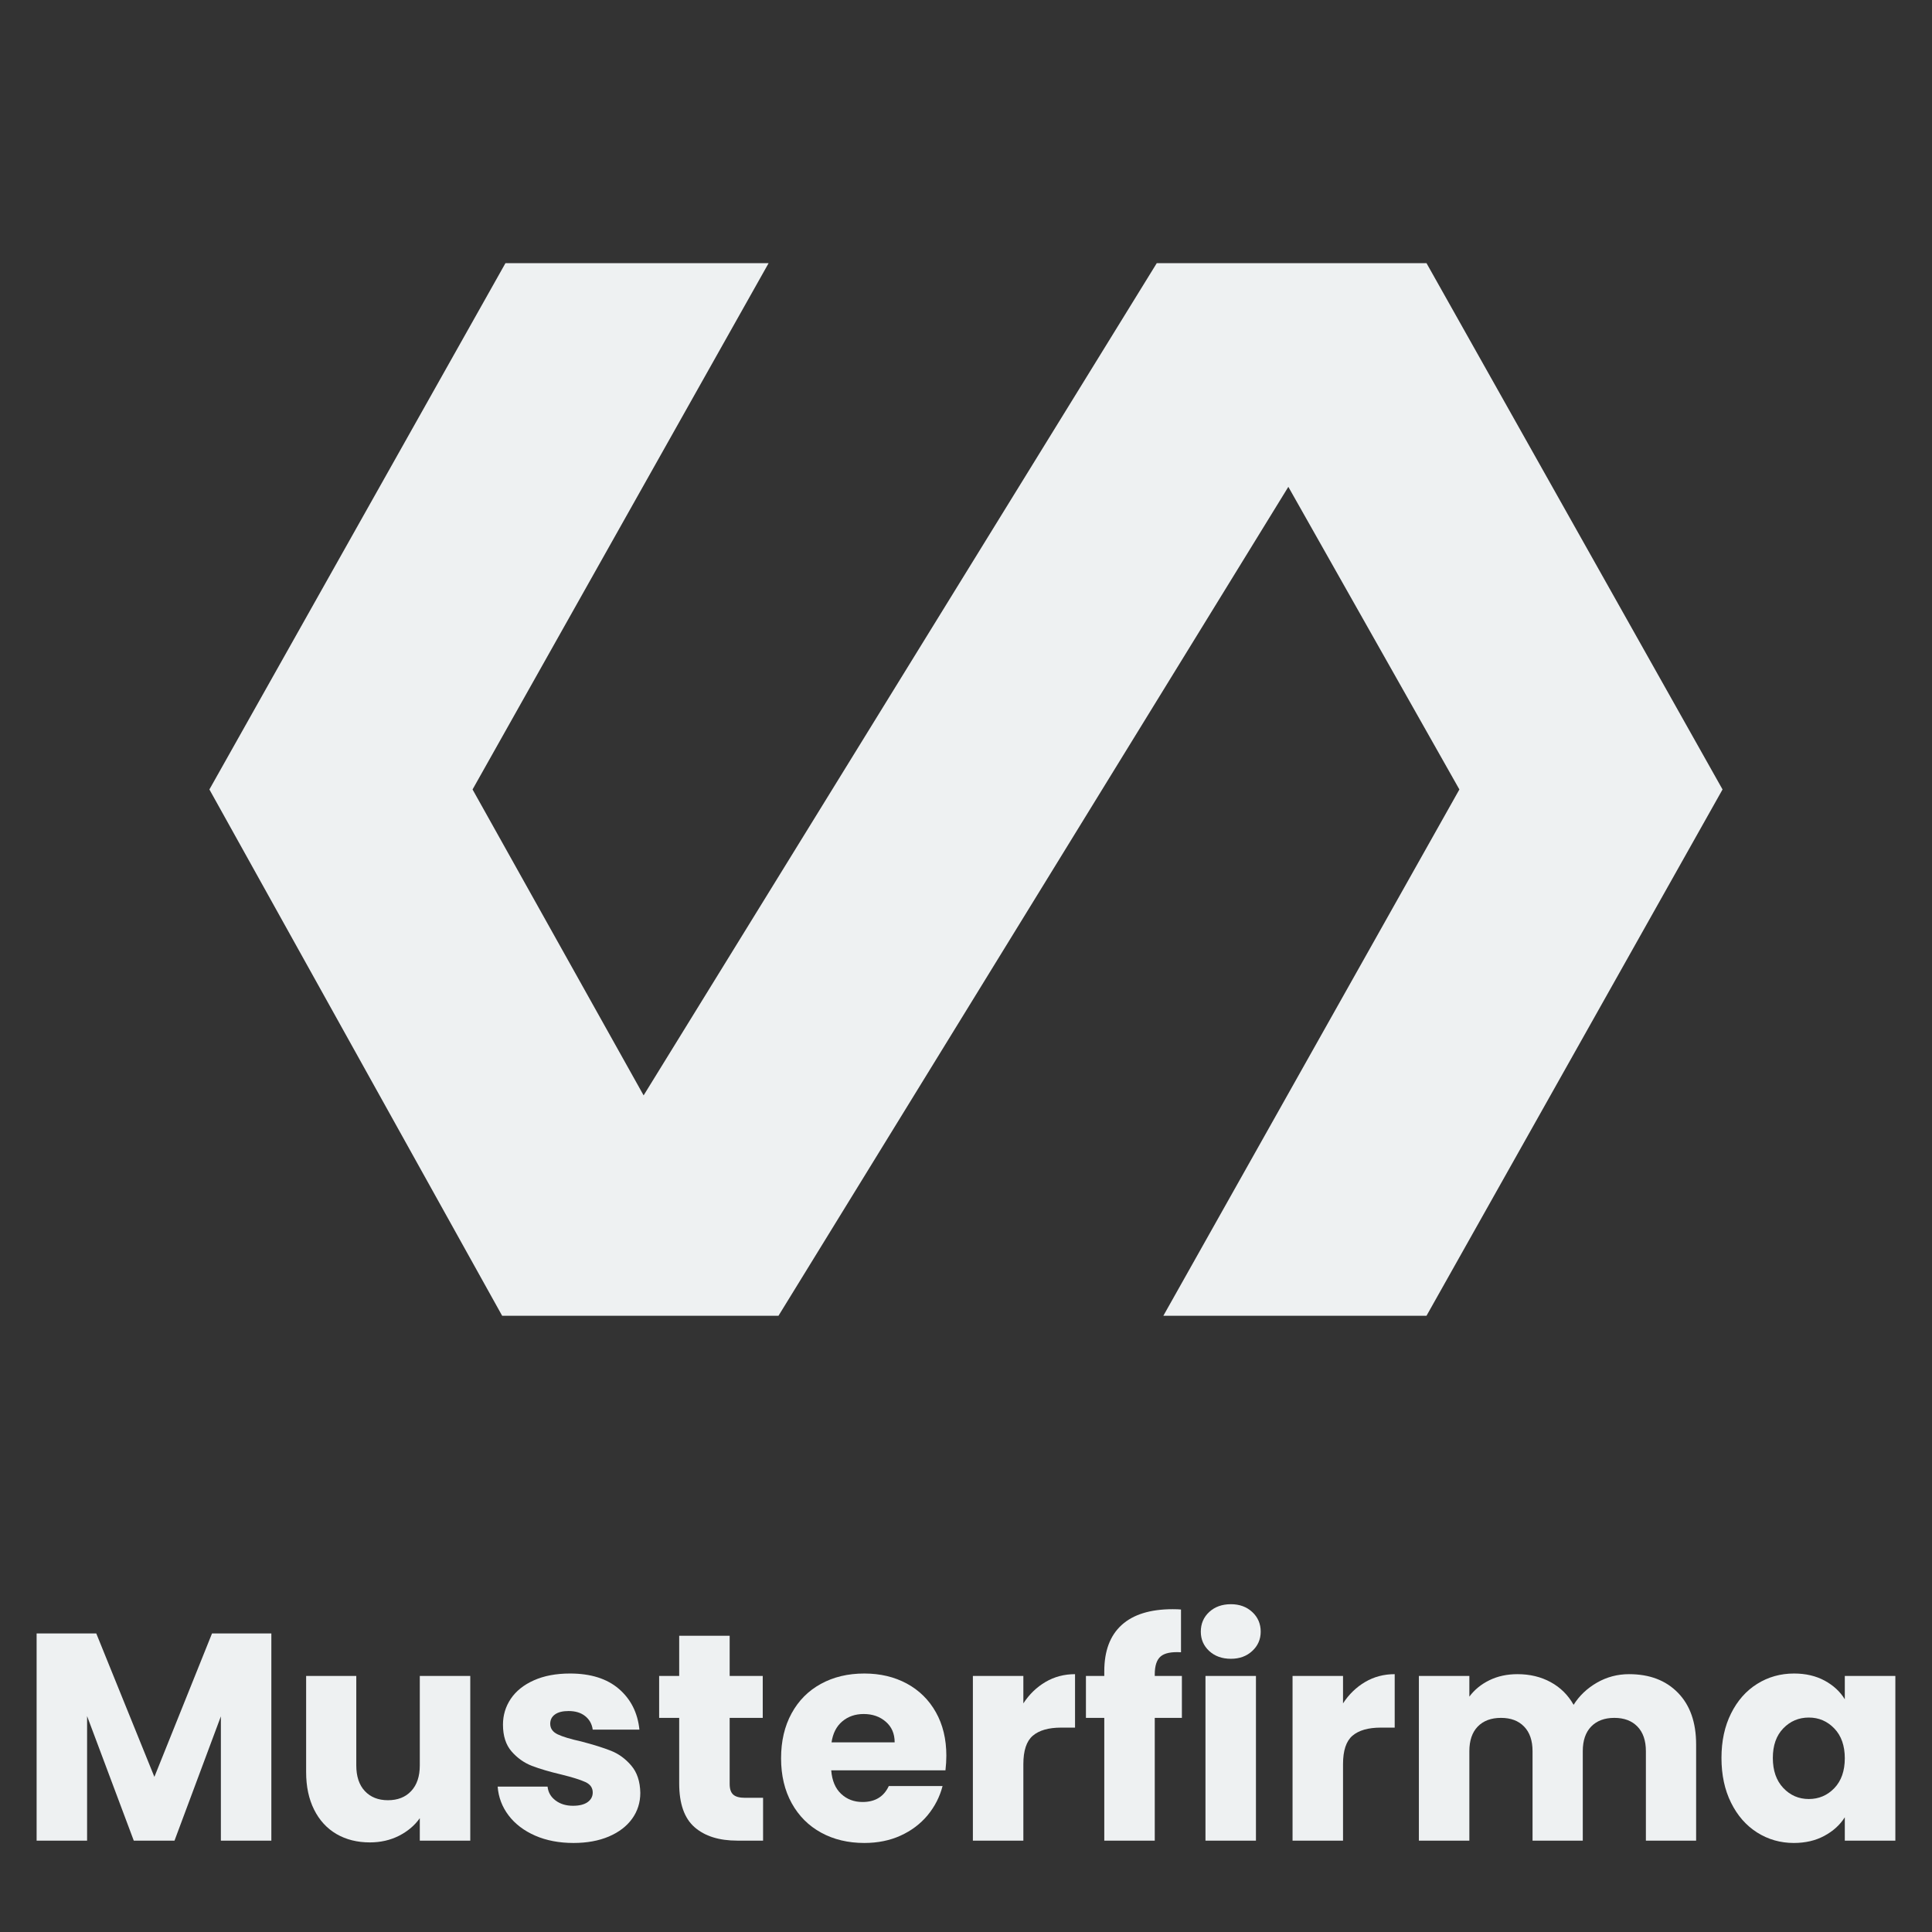
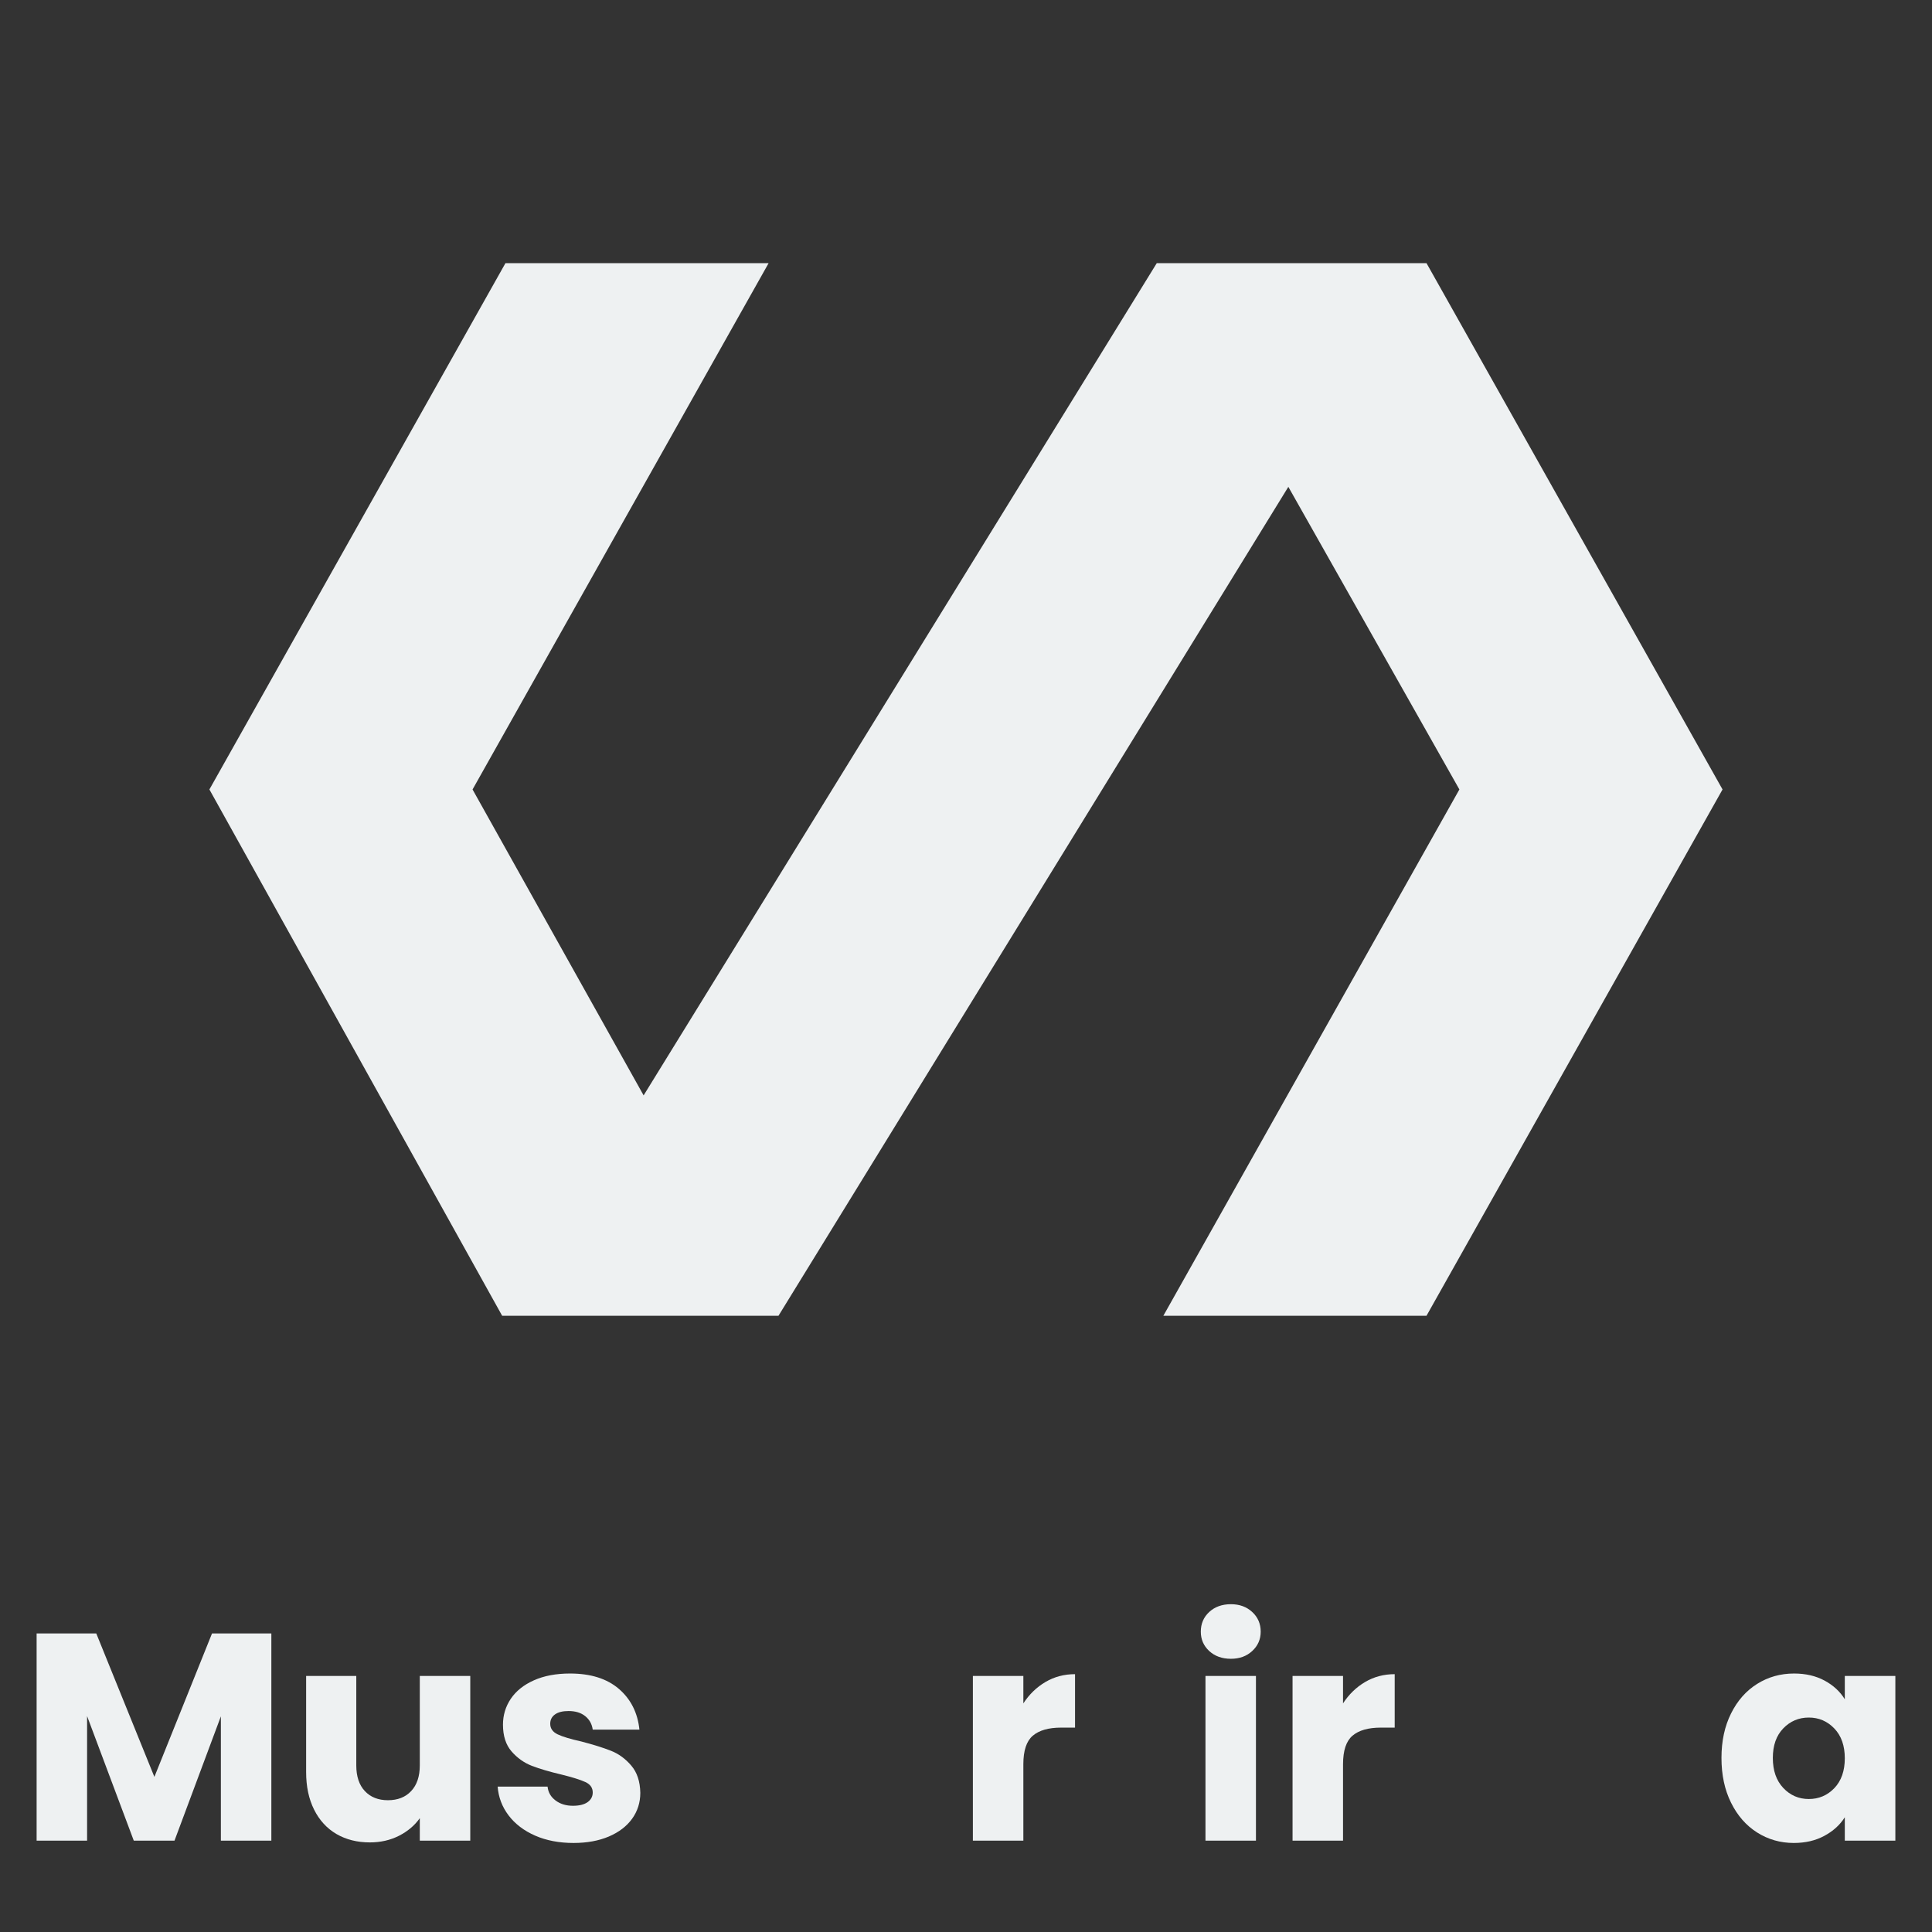
<svg xmlns="http://www.w3.org/2000/svg" width="500" zoomAndPan="magnify" viewBox="0 0 375 375" height="500" preserveAspectRatio="xMidYMid meet">
  <rect x="0" y="0" width="375" height="375" fill="#333333" stroke="none" />
  <defs>
    <g />
  </defs>
  <path fill="#eef1f2" d="M 97.469 255.391 L 40.645 153.234 L 98.109 51.078 L 149.188 51.078 L 91.723 153.234 L 124.926 212.613 L 224.527 51.078 L 276.883 51.078 L 334.344 153.234 L 276.883 255.391 L 225.805 255.391 L 283.266 153.234 L 250.066 94.496 L 151.102 255.391 Z M 97.469 255.391 " fill-opacity="1" fill-rule="nonzero" />
  <g fill="#eef1f2" fill-opacity="1">
    <g transform="translate(3.56, 357.266)">
      <g>
        <path d="M 49.109 -40.219 L 49.109 0 L 39.312 0 L 39.312 -24.125 L 30.312 0 L 22.406 0 L 13.344 -24.172 L 13.344 0 L 3.547 0 L 3.547 -40.219 L 15.125 -40.219 L 26.406 -12.375 L 37.594 -40.219 Z M 49.109 -40.219 " />
      </g>
    </g>
  </g>
  <g fill="#eef1f2" fill-opacity="1">
    <g transform="translate(56.154, 357.266)">
      <g>
        <path d="M 35.125 -31.969 L 35.125 0 L 25.328 0 L 25.328 -4.359 C 24.328 -2.941 22.977 -1.801 21.281 -0.938 C 19.582 -0.082 17.703 0.344 15.641 0.344 C 13.191 0.344 11.031 -0.195 9.156 -1.281 C 7.289 -2.375 5.844 -3.953 4.812 -6.016 C 3.781 -8.078 3.266 -10.504 3.266 -13.297 L 3.266 -31.969 L 13 -31.969 L 13 -14.609 C 13 -12.473 13.551 -10.812 14.656 -9.625 C 15.77 -8.438 17.266 -7.844 19.141 -7.844 C 21.047 -7.844 22.551 -8.438 23.656 -9.625 C 24.77 -10.812 25.328 -12.473 25.328 -14.609 L 25.328 -31.969 Z M 35.125 -31.969 " />
      </g>
    </g>
  </g>
  <g fill="#eef1f2" fill-opacity="1">
    <g transform="translate(94.768, 357.266)">
      <g>
        <path d="M 16.562 0.453 C 13.77 0.453 11.285 -0.02 9.109 -0.969 C 6.93 -1.926 5.211 -3.234 3.953 -4.891 C 2.691 -6.555 1.984 -8.422 1.828 -10.484 L 11.516 -10.484 C 11.629 -9.379 12.145 -8.484 13.062 -7.797 C 13.977 -7.109 15.102 -6.766 16.438 -6.766 C 17.664 -6.766 18.613 -7 19.281 -7.469 C 19.945 -7.945 20.281 -8.57 20.281 -9.344 C 20.281 -10.258 19.801 -10.938 18.844 -11.375 C 17.895 -11.812 16.348 -12.297 14.203 -12.828 C 11.91 -13.367 10 -13.93 8.469 -14.516 C 6.945 -15.109 5.629 -16.047 4.516 -17.328 C 3.41 -18.609 2.859 -20.336 2.859 -22.516 C 2.859 -24.348 3.363 -26.02 4.375 -27.531 C 5.395 -29.039 6.883 -30.234 8.844 -31.109 C 10.812 -31.992 13.156 -32.438 15.875 -32.438 C 19.883 -32.438 23.047 -31.441 25.359 -29.453 C 27.672 -27.461 29 -24.828 29.344 -21.547 L 20.281 -21.547 C 20.125 -22.648 19.633 -23.523 18.812 -24.172 C 18 -24.828 16.922 -25.156 15.578 -25.156 C 14.43 -25.156 13.551 -24.93 12.938 -24.484 C 12.332 -24.047 12.031 -23.445 12.031 -22.688 C 12.031 -21.77 12.516 -21.082 13.484 -20.625 C 14.461 -20.164 15.984 -19.707 18.047 -19.25 C 20.41 -18.633 22.336 -18.031 23.828 -17.438 C 25.316 -16.852 26.625 -15.898 27.75 -14.578 C 28.883 -13.266 29.473 -11.5 29.516 -9.281 C 29.516 -7.406 28.988 -5.734 27.938 -4.266 C 26.883 -2.797 25.375 -1.641 23.406 -0.797 C 21.438 0.035 19.156 0.453 16.562 0.453 Z M 16.562 0.453 " />
      </g>
    </g>
  </g>
  <g fill="#eef1f2" fill-opacity="1">
    <g transform="translate(126.737, 357.266)">
      <g>
-         <path d="M 21.375 -8.312 L 21.375 0 L 16.391 0 C 12.836 0 10.066 -0.867 8.078 -2.609 C 6.086 -4.348 5.094 -7.18 5.094 -11.109 L 5.094 -23.828 L 1.203 -23.828 L 1.203 -31.969 L 5.094 -31.969 L 5.094 -39.766 L 14.891 -39.766 L 14.891 -31.969 L 21.312 -31.969 L 21.312 -23.828 L 14.891 -23.828 L 14.891 -11 C 14.891 -10.039 15.117 -9.352 15.578 -8.938 C 16.035 -8.52 16.801 -8.312 17.875 -8.312 Z M 21.375 -8.312 " />
-       </g>
+         </g>
    </g>
  </g>
  <g fill="#eef1f2" fill-opacity="1">
    <g transform="translate(149.997, 357.266)">
      <g>
-         <path d="M 33.688 -16.5 C 33.688 -15.582 33.629 -14.629 33.516 -13.641 L 11.344 -13.641 C 11.5 -11.648 12.141 -10.129 13.266 -9.078 C 14.391 -8.023 15.773 -7.5 17.422 -7.5 C 19.859 -7.5 21.555 -8.531 22.516 -10.594 L 32.953 -10.594 C 32.41 -8.5 31.441 -6.609 30.047 -4.922 C 28.648 -3.242 26.898 -1.926 24.797 -0.969 C 22.703 -0.02 20.359 0.453 17.766 0.453 C 14.629 0.453 11.836 -0.211 9.391 -1.547 C 6.953 -2.879 5.047 -4.785 3.672 -7.266 C 2.297 -9.754 1.609 -12.66 1.609 -15.984 C 1.609 -19.305 2.285 -22.207 3.641 -24.688 C 4.992 -27.176 6.891 -29.086 9.328 -30.422 C 11.773 -31.766 14.586 -32.438 17.766 -32.438 C 20.859 -32.438 23.609 -31.785 26.016 -30.484 C 28.422 -29.18 30.301 -27.328 31.656 -24.922 C 33.008 -22.516 33.688 -19.707 33.688 -16.5 Z M 23.656 -19.078 C 23.656 -20.754 23.082 -22.086 21.938 -23.078 C 20.789 -24.078 19.359 -24.578 17.641 -24.578 C 16.004 -24.578 14.617 -24.098 13.484 -23.141 C 12.359 -22.191 11.664 -20.836 11.406 -19.078 Z M 23.656 -19.078 " />
-       </g>
+         </g>
    </g>
  </g>
  <g fill="#eef1f2" fill-opacity="1">
    <g transform="translate(185.289, 357.266)">
      <g>
        <path d="M 13.344 -26.641 C 14.488 -28.398 15.922 -29.785 17.641 -30.797 C 19.359 -31.805 21.27 -32.312 23.375 -32.312 L 23.375 -21.938 L 20.688 -21.938 C 18.238 -21.938 16.398 -21.41 15.172 -20.359 C 13.953 -19.316 13.344 -17.477 13.344 -14.844 L 13.344 0 L 3.547 0 L 3.547 -31.969 L 13.344 -31.969 Z M 13.344 -26.641 " />
      </g>
    </g>
  </g>
  <g fill="#eef1f2" fill-opacity="1">
    <g transform="translate(209.81, 357.266)">
      <g>
-         <path d="M 19.594 -23.828 L 14.328 -23.828 L 14.328 0 L 4.531 0 L 4.531 -23.828 L 0.969 -23.828 L 0.969 -31.969 L 4.531 -31.969 L 4.531 -32.891 C 4.531 -36.828 5.656 -39.816 7.906 -41.859 C 10.156 -43.898 13.457 -44.922 17.812 -44.922 C 18.539 -44.922 19.078 -44.898 19.422 -44.859 L 19.422 -36.562 C 17.547 -36.676 16.227 -36.406 15.469 -35.75 C 14.707 -35.102 14.328 -33.941 14.328 -32.266 L 14.328 -31.969 L 19.594 -31.969 Z M 19.594 -23.828 " />
-       </g>
+         </g>
    </g>
  </g>
  <g fill="#eef1f2" fill-opacity="1">
    <g transform="translate(230.435, 357.266)">
      <g>
        <path d="M 8.484 -35.297 C 6.766 -35.297 5.359 -35.801 4.266 -36.812 C 3.18 -37.82 2.641 -39.07 2.641 -40.562 C 2.641 -42.094 3.18 -43.363 4.266 -44.375 C 5.359 -45.383 6.766 -45.891 8.484 -45.891 C 10.16 -45.891 11.539 -45.383 12.625 -44.375 C 13.719 -43.363 14.266 -42.094 14.266 -40.562 C 14.266 -39.07 13.719 -37.82 12.625 -36.812 C 11.539 -35.801 10.16 -35.297 8.484 -35.297 Z M 13.344 -31.969 L 13.344 0 L 3.547 0 L 3.547 -31.969 Z M 13.344 -31.969 " />
      </g>
    </g>
  </g>
  <g fill="#eef1f2" fill-opacity="1">
    <g transform="translate(247.336, 357.266)">
      <g>
        <path d="M 13.344 -26.641 C 14.488 -28.398 15.922 -29.785 17.641 -30.797 C 19.359 -31.805 21.27 -32.312 23.375 -32.312 L 23.375 -21.938 L 20.688 -21.938 C 18.238 -21.938 16.398 -21.41 15.172 -20.359 C 13.953 -19.316 13.344 -17.477 13.344 -14.844 L 13.344 0 L 3.547 0 L 3.547 -31.969 L 13.344 -31.969 Z M 13.344 -26.641 " />
      </g>
    </g>
  </g>
  <g fill="#eef1f2" fill-opacity="1">
    <g transform="translate(271.857, 357.266)">
      <g>
-         <path d="M 44.344 -32.312 C 48.32 -32.312 51.484 -31.109 53.828 -28.703 C 56.18 -26.297 57.359 -22.953 57.359 -18.672 L 57.359 0 L 47.609 0 L 47.609 -17.359 C 47.609 -19.422 47.062 -21.016 45.969 -22.141 C 44.883 -23.266 43.391 -23.828 41.484 -23.828 C 39.578 -23.828 38.078 -23.266 36.984 -22.141 C 35.898 -21.016 35.359 -19.422 35.359 -17.359 L 35.359 0 L 25.609 0 L 25.609 -17.359 C 25.609 -19.422 25.062 -21.016 23.969 -22.141 C 22.883 -23.266 21.391 -23.828 19.484 -23.828 C 17.566 -23.828 16.062 -23.266 14.969 -22.141 C 13.883 -21.016 13.344 -19.422 13.344 -17.359 L 13.344 0 L 3.547 0 L 3.547 -31.969 L 13.344 -31.969 L 13.344 -27.953 C 14.344 -29.297 15.645 -30.359 17.25 -31.141 C 18.852 -31.922 20.664 -32.312 22.688 -32.312 C 25.094 -32.312 27.238 -31.797 29.125 -30.766 C 31.02 -29.734 32.504 -28.266 33.578 -26.359 C 34.68 -28.117 36.188 -29.551 38.094 -30.656 C 40.008 -31.758 42.094 -32.312 44.344 -32.312 Z M 44.344 -32.312 " />
-       </g>
+         </g>
    </g>
  </g>
  <g fill="#eef1f2" fill-opacity="1">
    <g transform="translate(332.528, 357.266)">
      <g>
        <path d="M 1.609 -16.047 C 1.609 -19.328 2.227 -22.207 3.469 -24.688 C 4.707 -27.176 6.395 -29.086 8.531 -30.422 C 10.676 -31.766 13.066 -32.438 15.703 -32.438 C 17.953 -32.438 19.926 -31.977 21.625 -31.062 C 23.32 -30.145 24.629 -28.938 25.547 -27.438 L 25.547 -31.969 L 35.359 -31.969 L 35.359 0 L 25.547 0 L 25.547 -4.531 C 24.598 -3.039 23.27 -1.836 21.562 -0.922 C 19.863 -0.004 17.891 0.453 15.641 0.453 C 13.047 0.453 10.676 -0.223 8.531 -1.578 C 6.395 -2.93 4.707 -4.859 3.469 -7.359 C 2.227 -9.859 1.609 -12.754 1.609 -16.047 Z M 25.547 -15.984 C 25.547 -18.43 24.867 -20.359 23.516 -21.766 C 22.16 -23.18 20.508 -23.891 18.562 -23.891 C 16.613 -23.891 14.961 -23.191 13.609 -21.797 C 12.254 -20.398 11.578 -18.484 11.578 -16.047 C 11.578 -13.598 12.254 -11.656 13.609 -10.219 C 14.961 -8.789 16.613 -8.078 18.562 -8.078 C 20.508 -8.078 22.16 -8.781 23.516 -10.188 C 24.867 -11.602 25.547 -13.535 25.547 -15.984 Z M 25.547 -15.984 " />
      </g>
    </g>
  </g>
</svg>